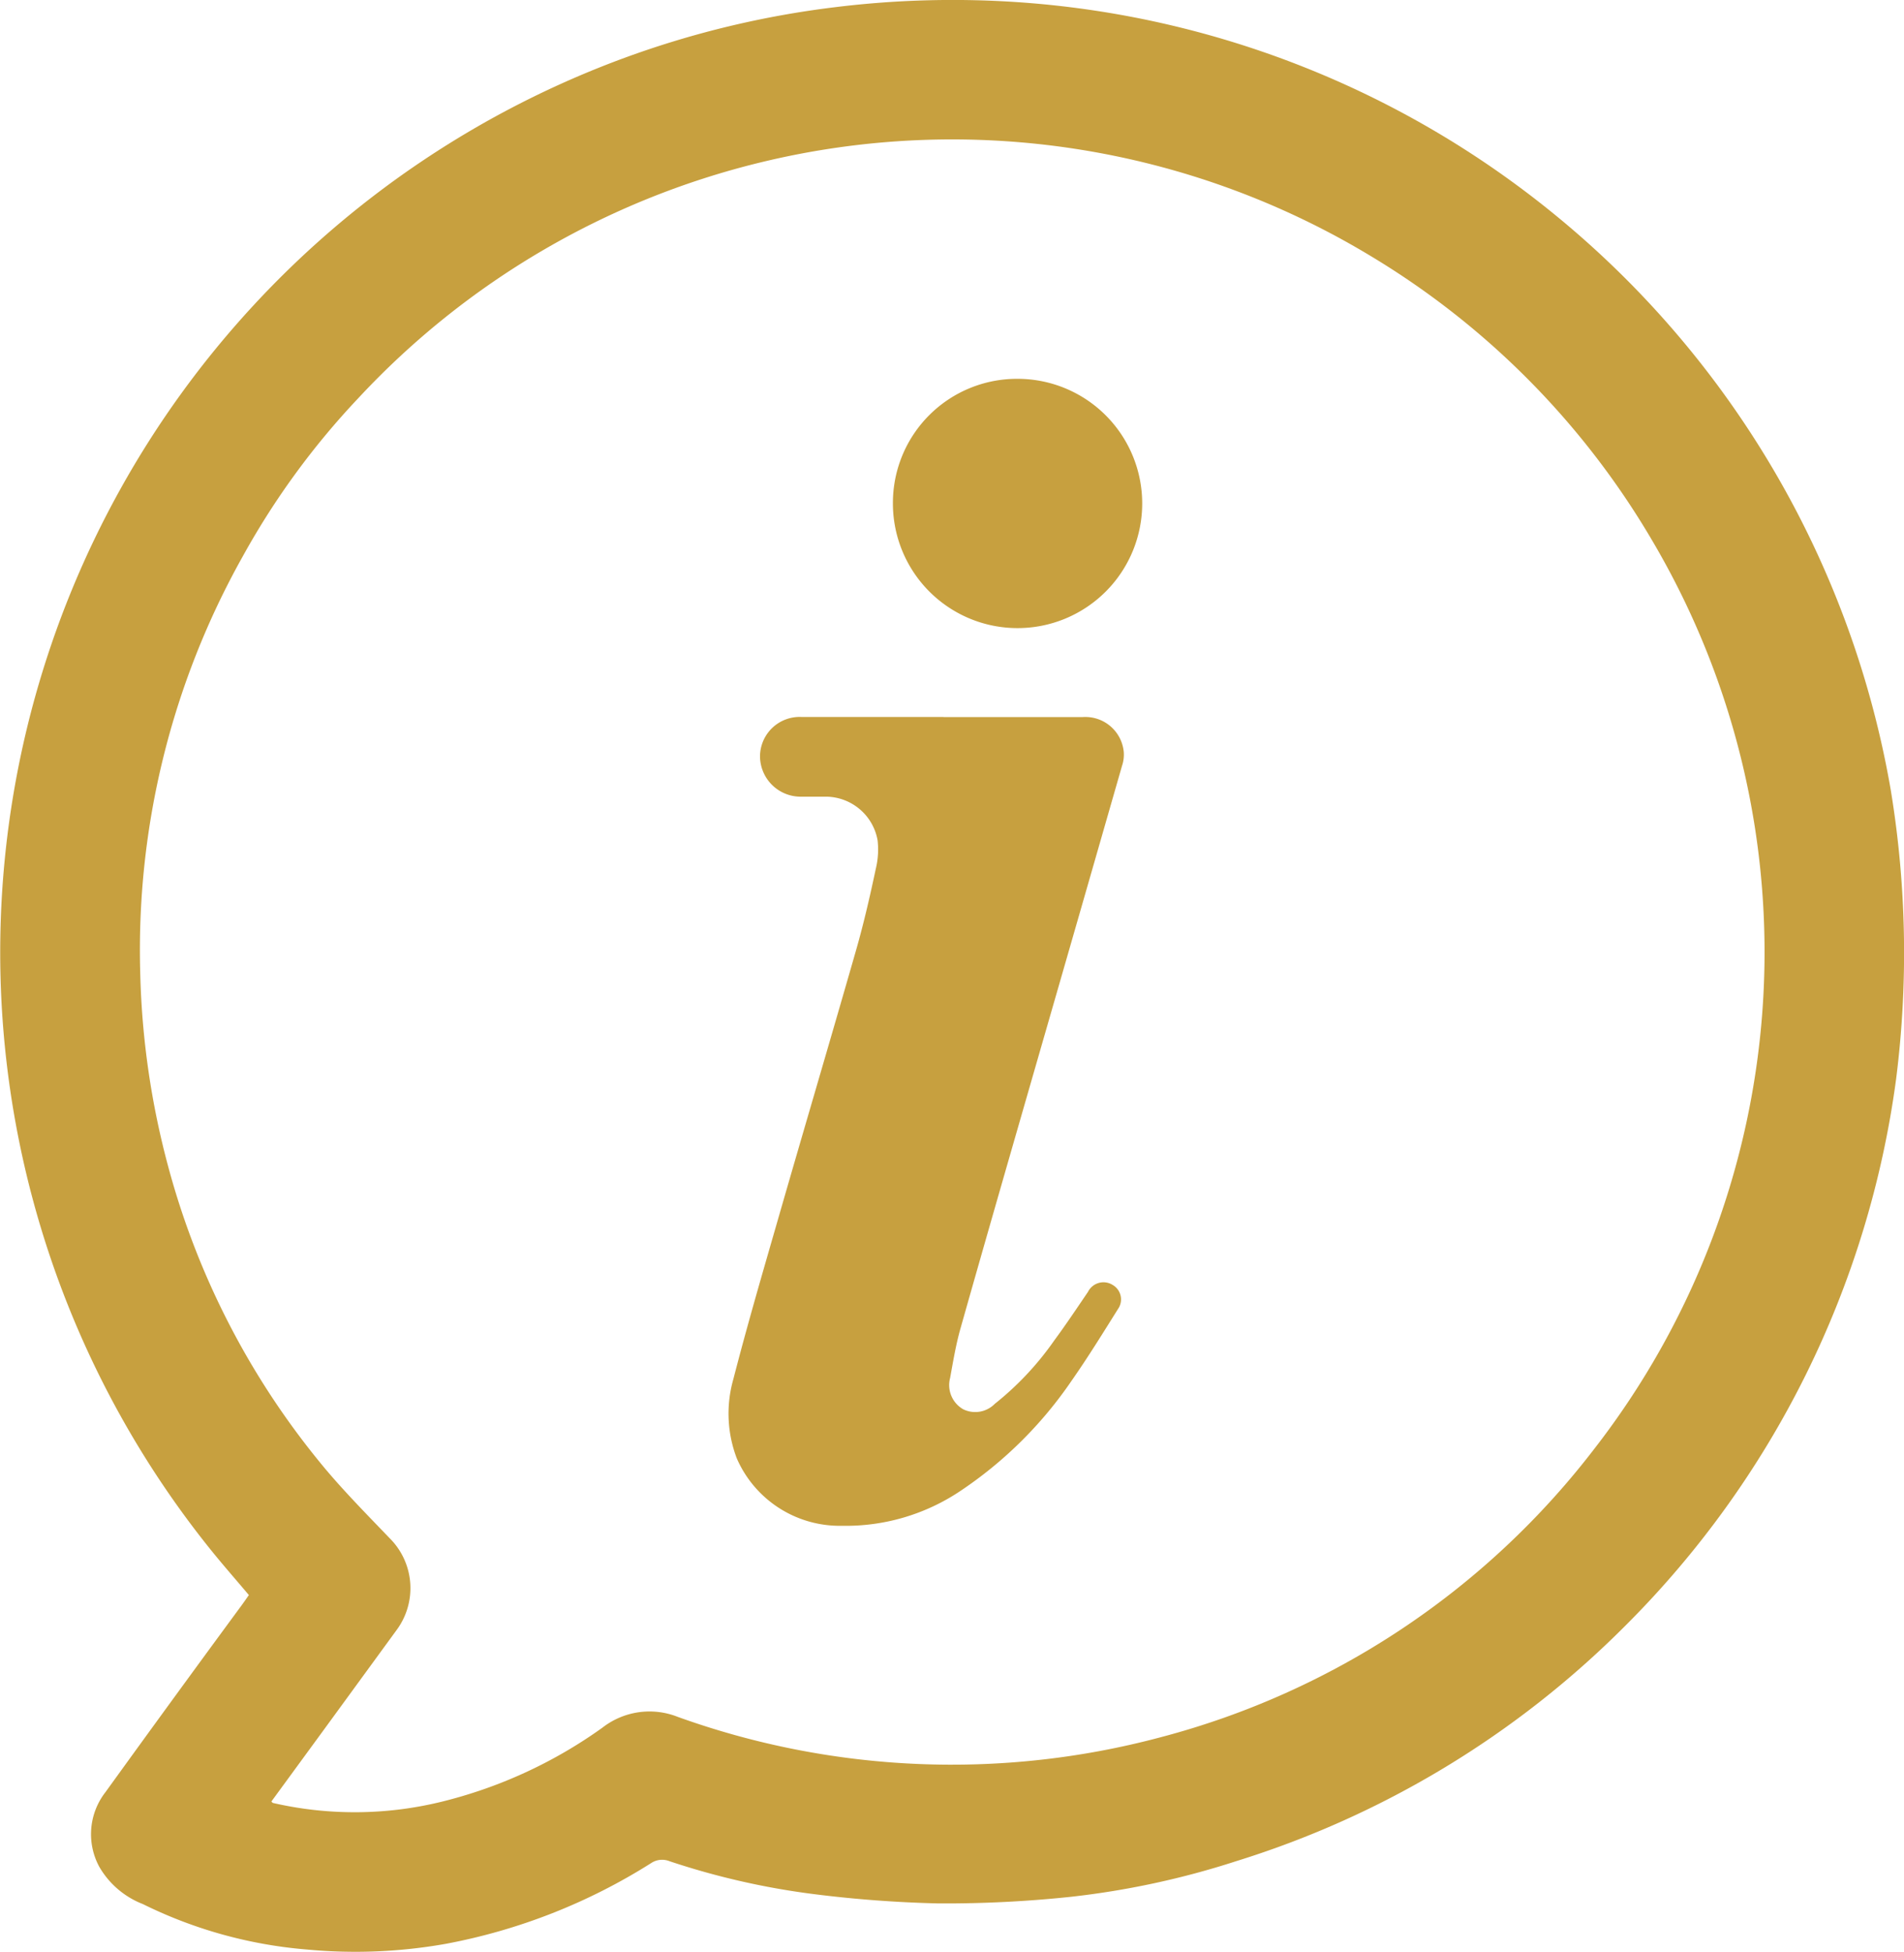
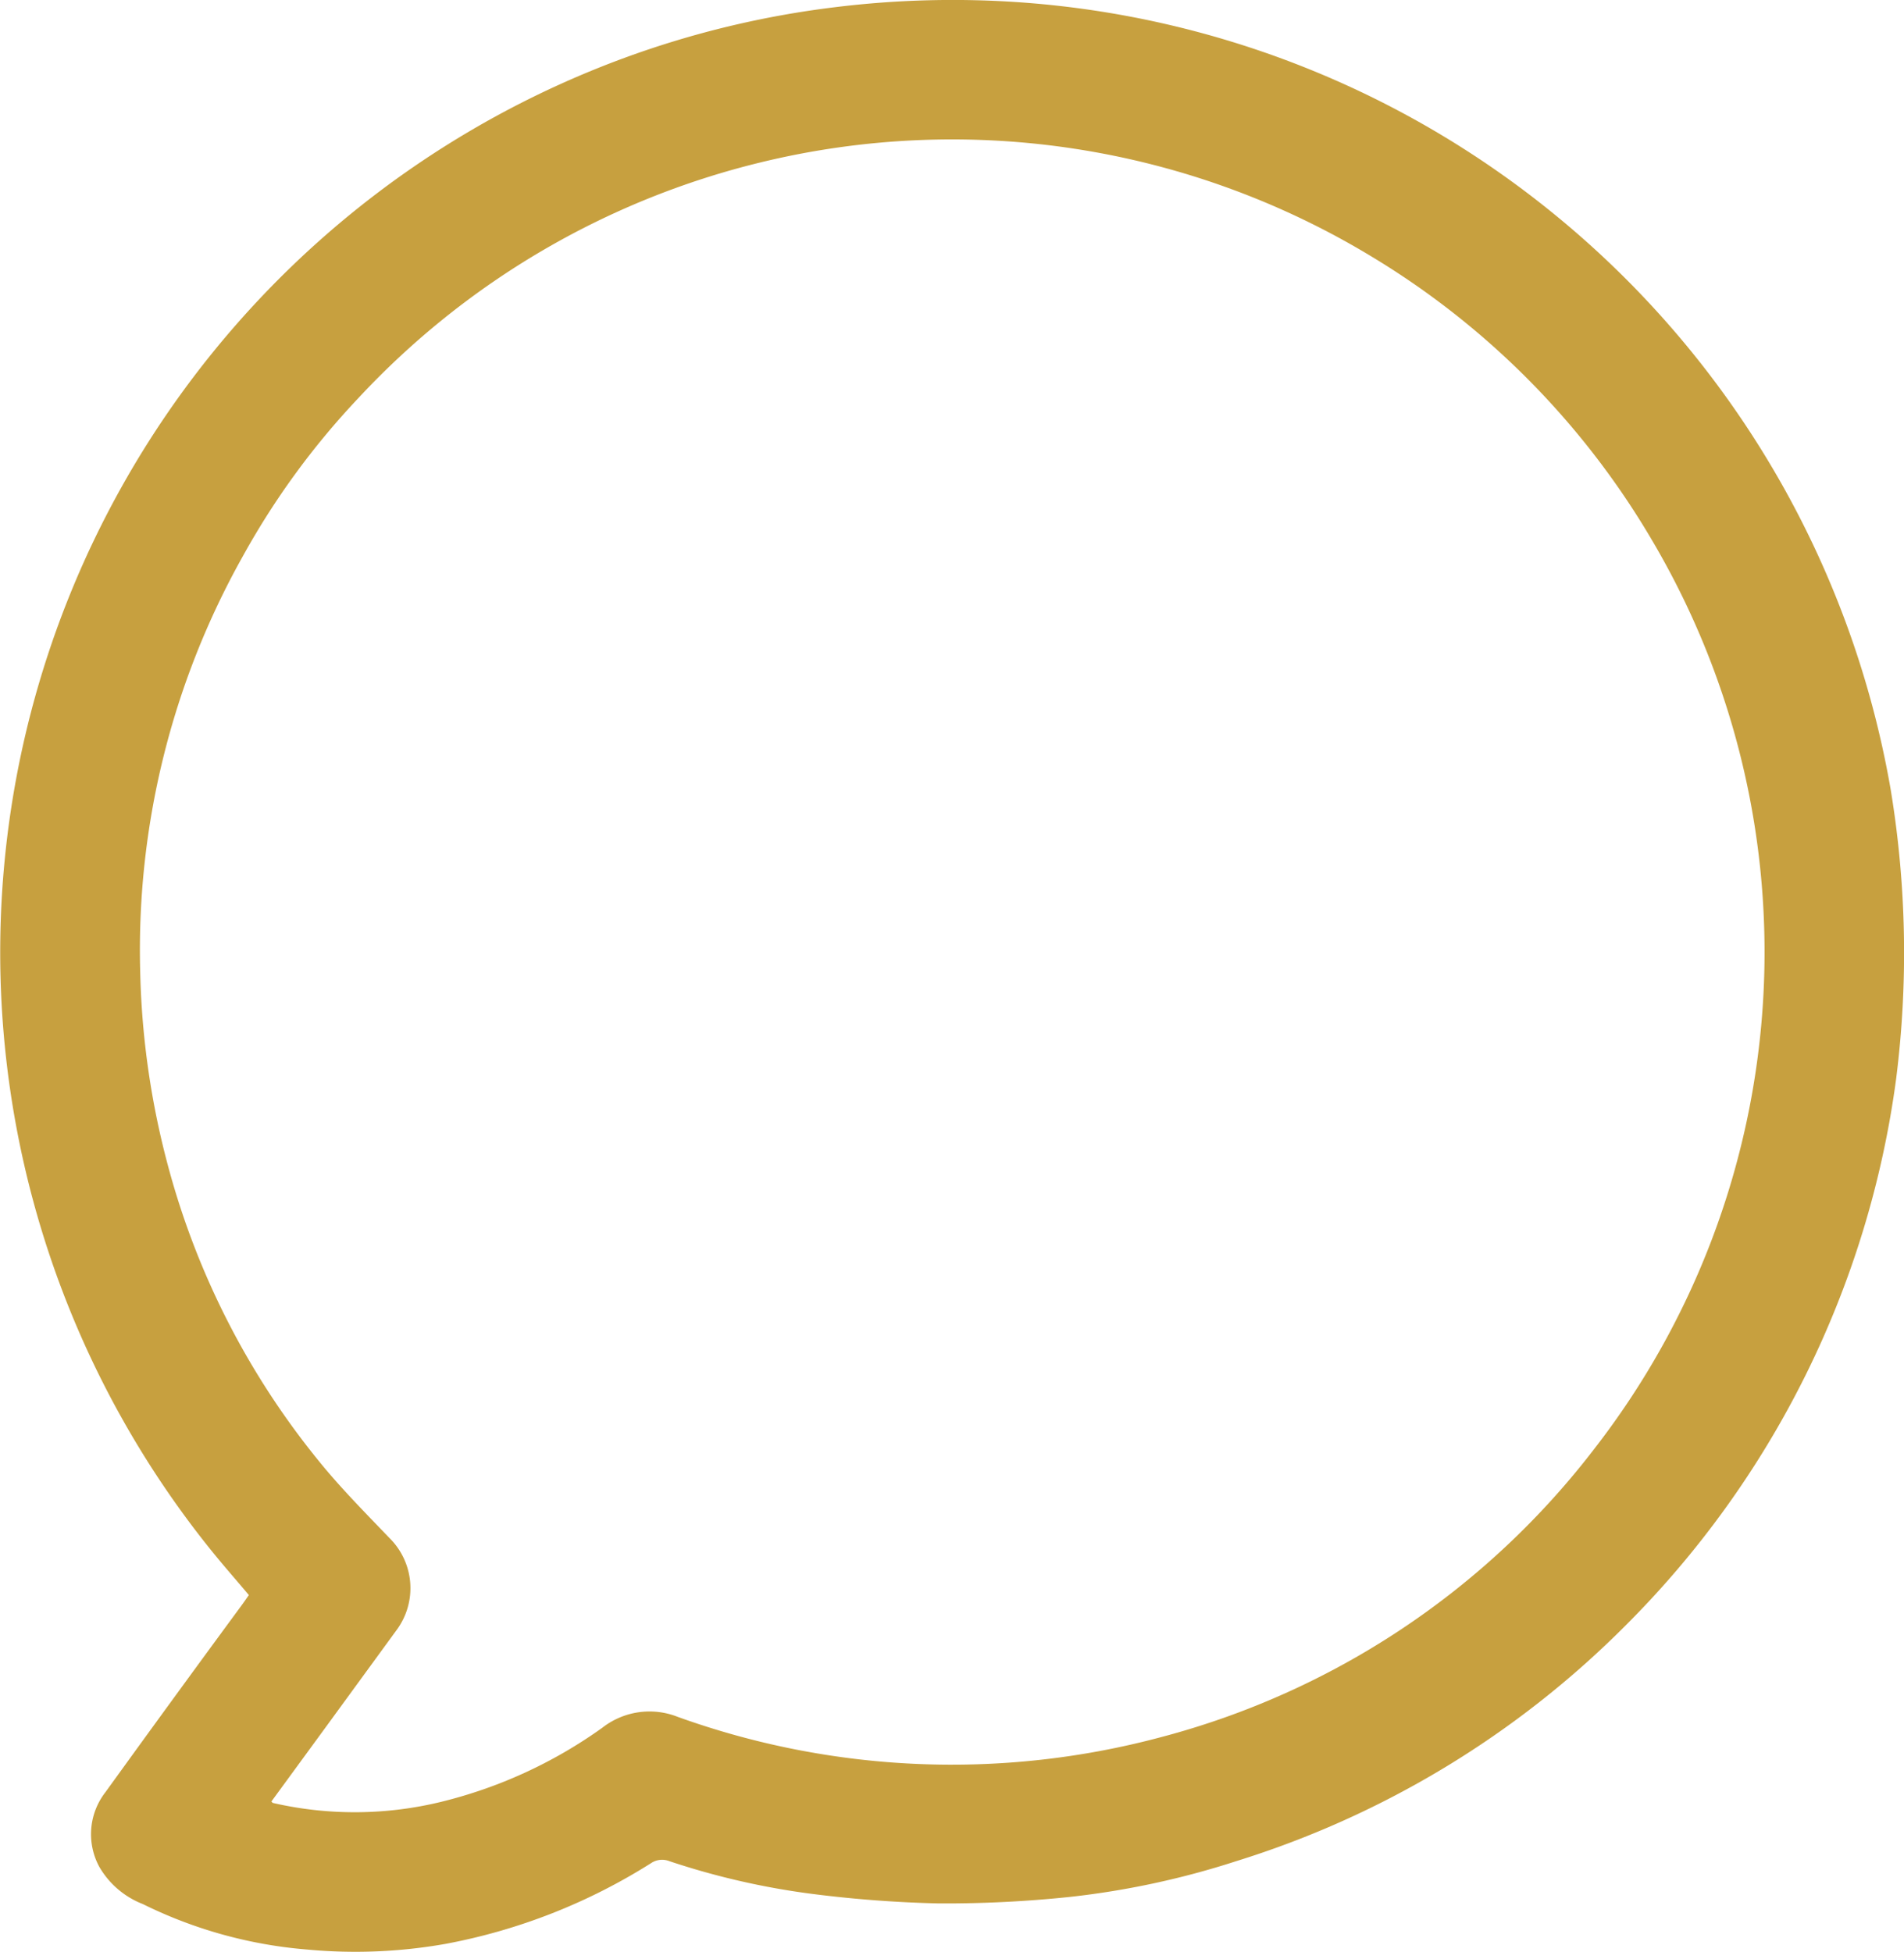
<svg xmlns="http://www.w3.org/2000/svg" id="Component_208_6" data-name="Component 208 – 6" width="28.825" height="29.551" viewBox="0 0 28.825 29.551">
  <path id="Path_885" data-name="Path 885" d="M3.769,24.149c-.194-.23-.391-.454-.578-.686A14.427,14.427,0,0,1,9.468.871,14.249,14.249,0,0,1,12.649.108,14.558,14.558,0,0,1,15.482.038a14.388,14.388,0,0,1,8,3.166,14.41,14.41,0,0,1,5.142,8.753,15.182,15.182,0,0,1,.082,4.375,14.378,14.378,0,0,1-4.113,8.293,14.289,14.289,0,0,1-5.877,3.551,12.63,12.63,0,0,1-2.505.54,18.17,18.17,0,0,1-2,.1,18.383,18.383,0,0,1-1.875-.139,11.438,11.438,0,0,1-2.2-.5.3.3,0,0,0-.282.031,8.873,8.873,0,0,1-3.106,1.22,7.828,7.828,0,0,1-2.1.086,6.854,6.854,0,0,1-2.485-.688,1.308,1.308,0,0,1-.659-.563,1.036,1.036,0,0,1,.093-1.132Q2.619,25.715,3.66,24.3c.036-.049.071-.1.109-.154m.339,3.127c.013.012.018.021.025.022a5.522,5.522,0,0,0,2.534-.014,7.077,7.077,0,0,0,2.452-1.125,1.16,1.16,0,0,1,1.142-.164,12.248,12.248,0,0,0,7.311.308,12.171,12.171,0,0,0,6.566-4.368A12.261,12.261,0,0,0,25.011,8.18a12.257,12.257,0,0,0-4.253-4.3,12.258,12.258,0,0,0-9.241-1.422A12.272,12.272,0,0,0,5.427,6.025a11.74,11.74,0,0,0-1.753,2.4,12.184,12.184,0,0,0-1.551,6.308,12.389,12.389,0,0,0,.43,2.952A11.968,11.968,0,0,0,4.828,22.12c.331.409.705.785,1.07,1.166A1.066,1.066,0,0,1,6,24.683L4.921,26.162l-.814,1.113" transform="translate(0 0)" fill="#c7a03f" />
  <g id="Group_5197" data-name="Group 5197" transform="translate(-372.976 -2121.877)">
-     <path id="Path_886" data-name="Path 886" d="M420.66,410.776h2.1a.584.584,0,0,1,.626.531.525.525,0,0,1-.026.205q-.656,2.286-1.315,4.571c-.379,1.317-.759,2.633-1.132,3.952-.069.244-.111.5-.156.746a.421.421,0,0,0,.2.475.415.415,0,0,0,.476-.083,4.535,4.535,0,0,0,.9-.959c.177-.24.343-.489.511-.736a.262.262,0,0,1,.371-.107.253.253,0,0,1,.083.367c-.229.365-.455.732-.7,1.082A6.214,6.214,0,0,1,420.9,422.5a3.112,3.112,0,0,1-1.78.519A1.7,1.7,0,0,1,417.528,422a1.9,1.9,0,0,1-.053-1.2c.2-.776.424-1.546.646-2.316.4-1.392.812-2.782,1.211-4.175.117-.408.212-.822.3-1.237a1.24,1.24,0,0,0,.027-.431.8.8,0,0,0-.805-.66c-.119,0-.238,0-.357,0a.615.615,0,0,1-.618-.607.6.6,0,0,1,.623-.6h2.152" transform="translate(-33.397 1721.957)" fill="#c7a03f" />
-     <path id="Path_887" data-name="Path 887" d="M513.509,217.1a1.887,1.887,0,1,1-1.883,1.881,1.878,1.878,0,0,1,1.883-1.881" transform="translate(-125.132 1910.512)" fill="#c7a03f" />
-   </g>
+     </g>
</svg>